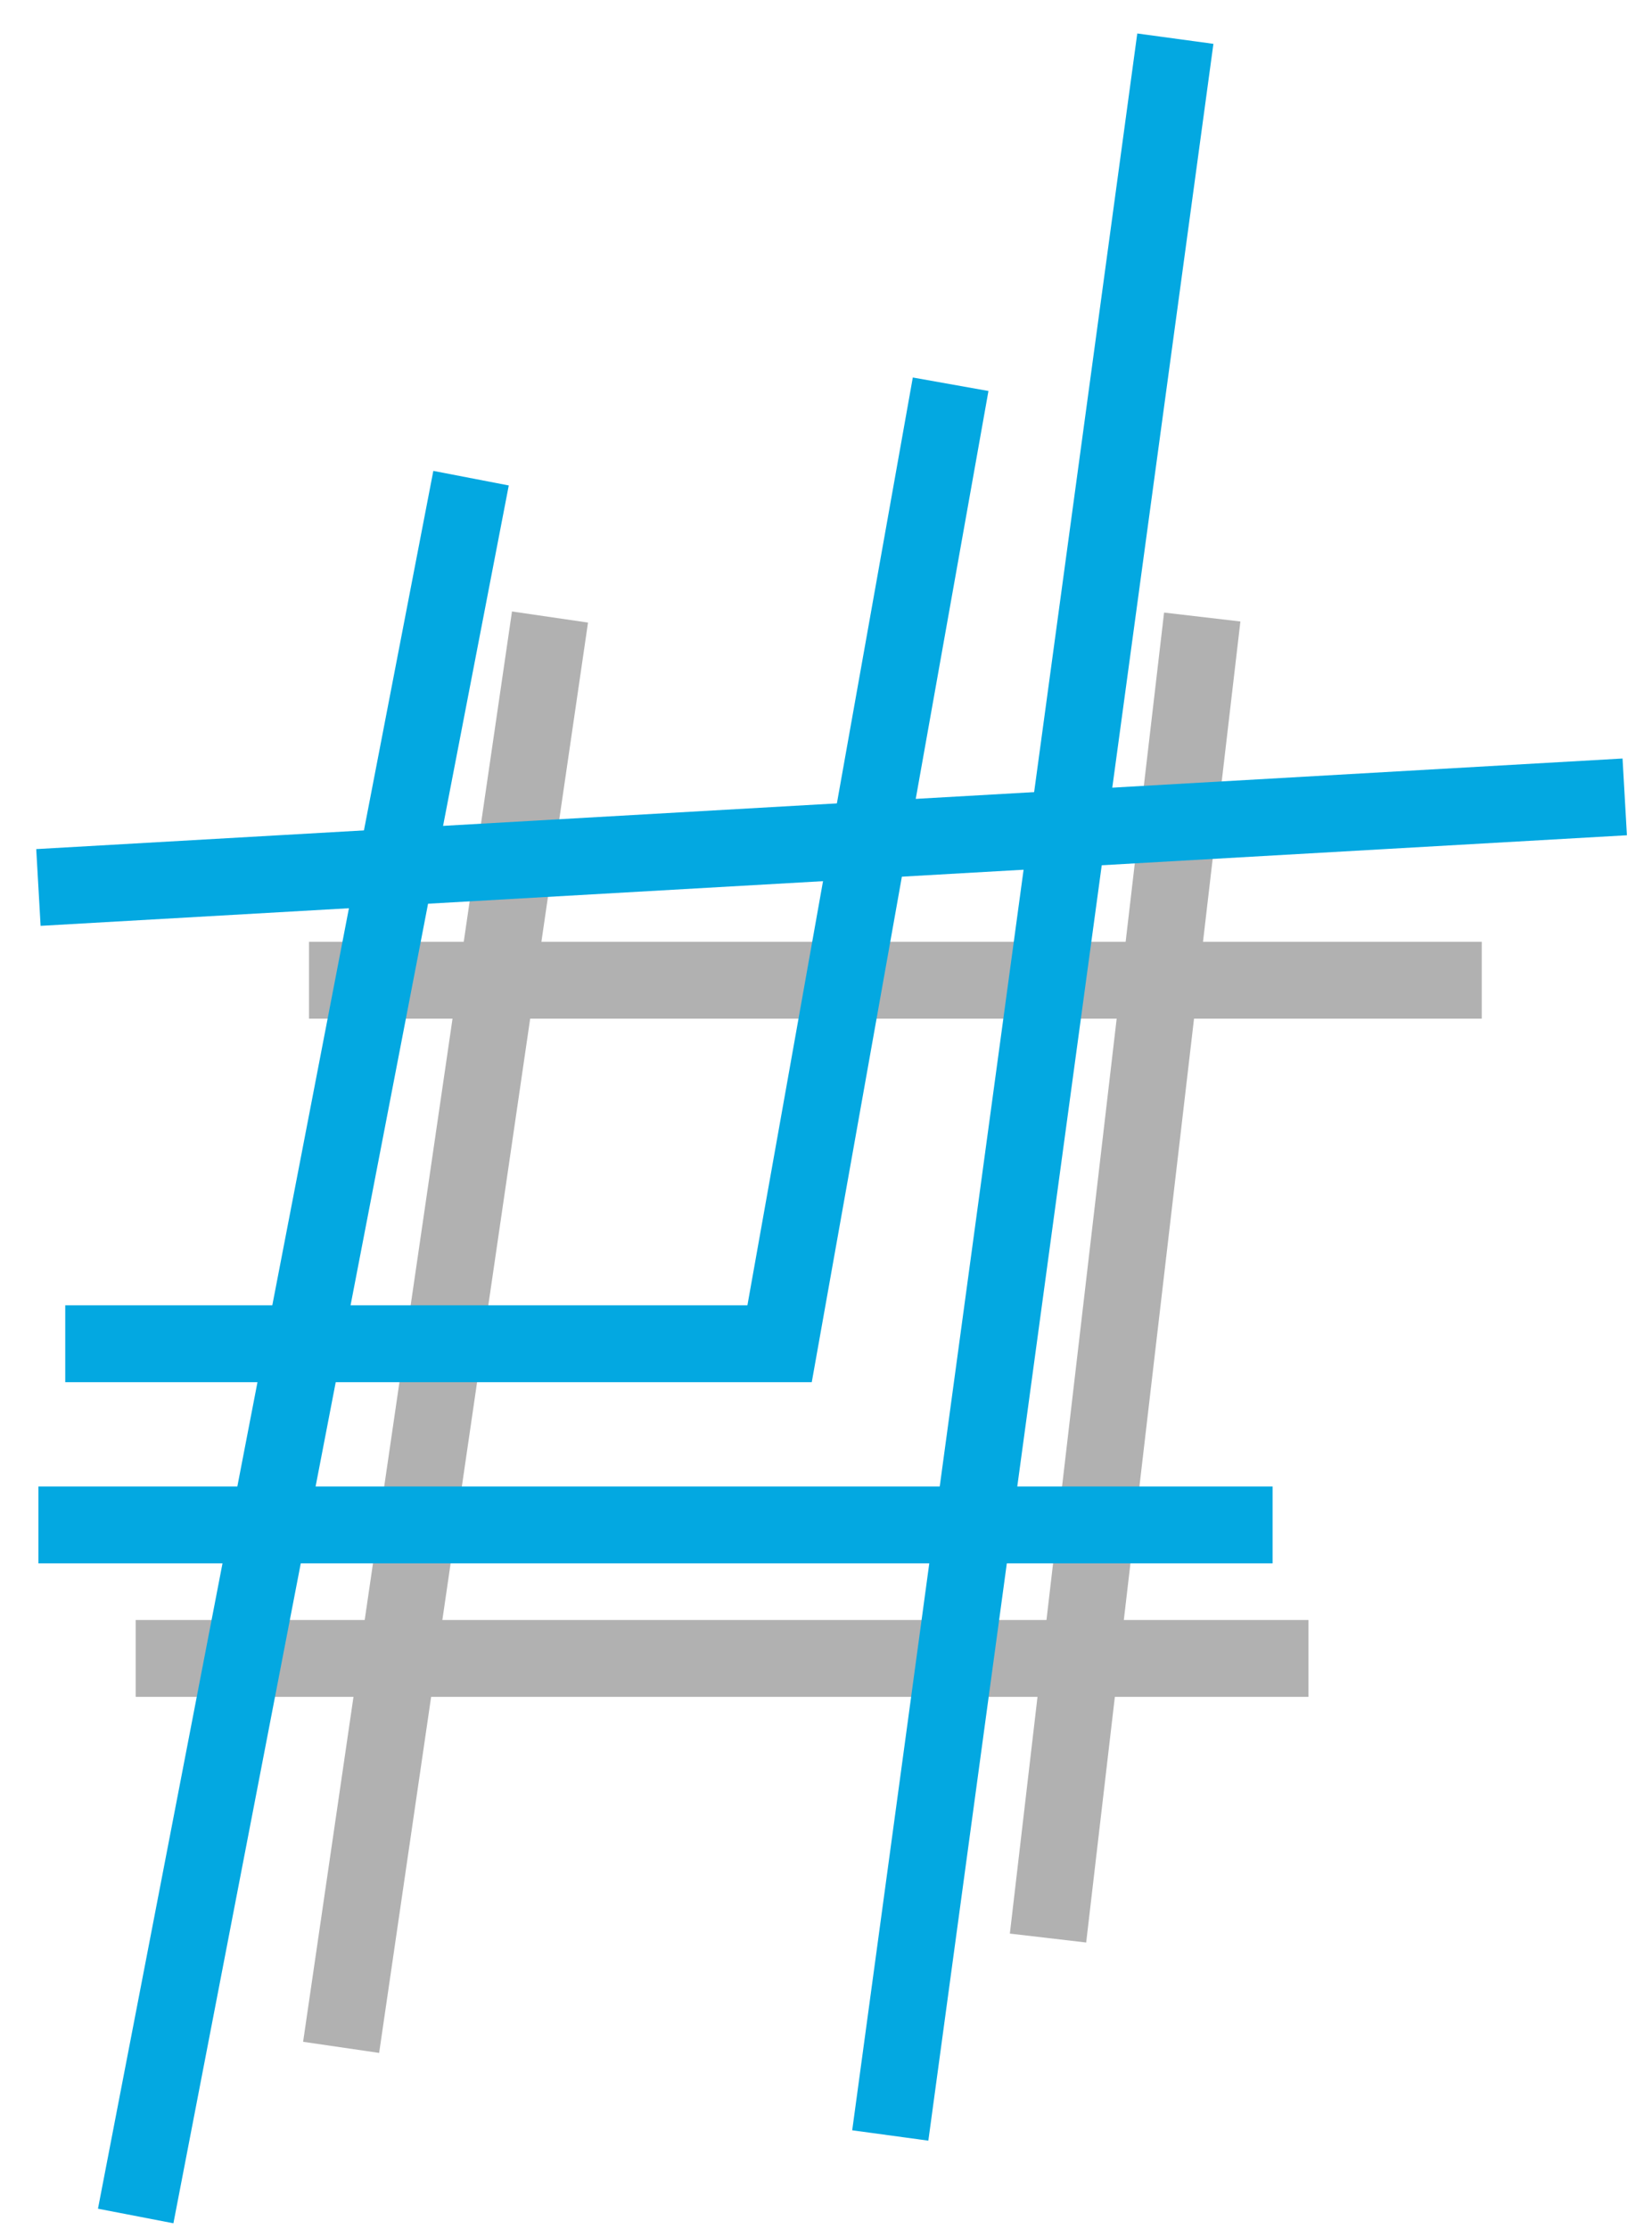
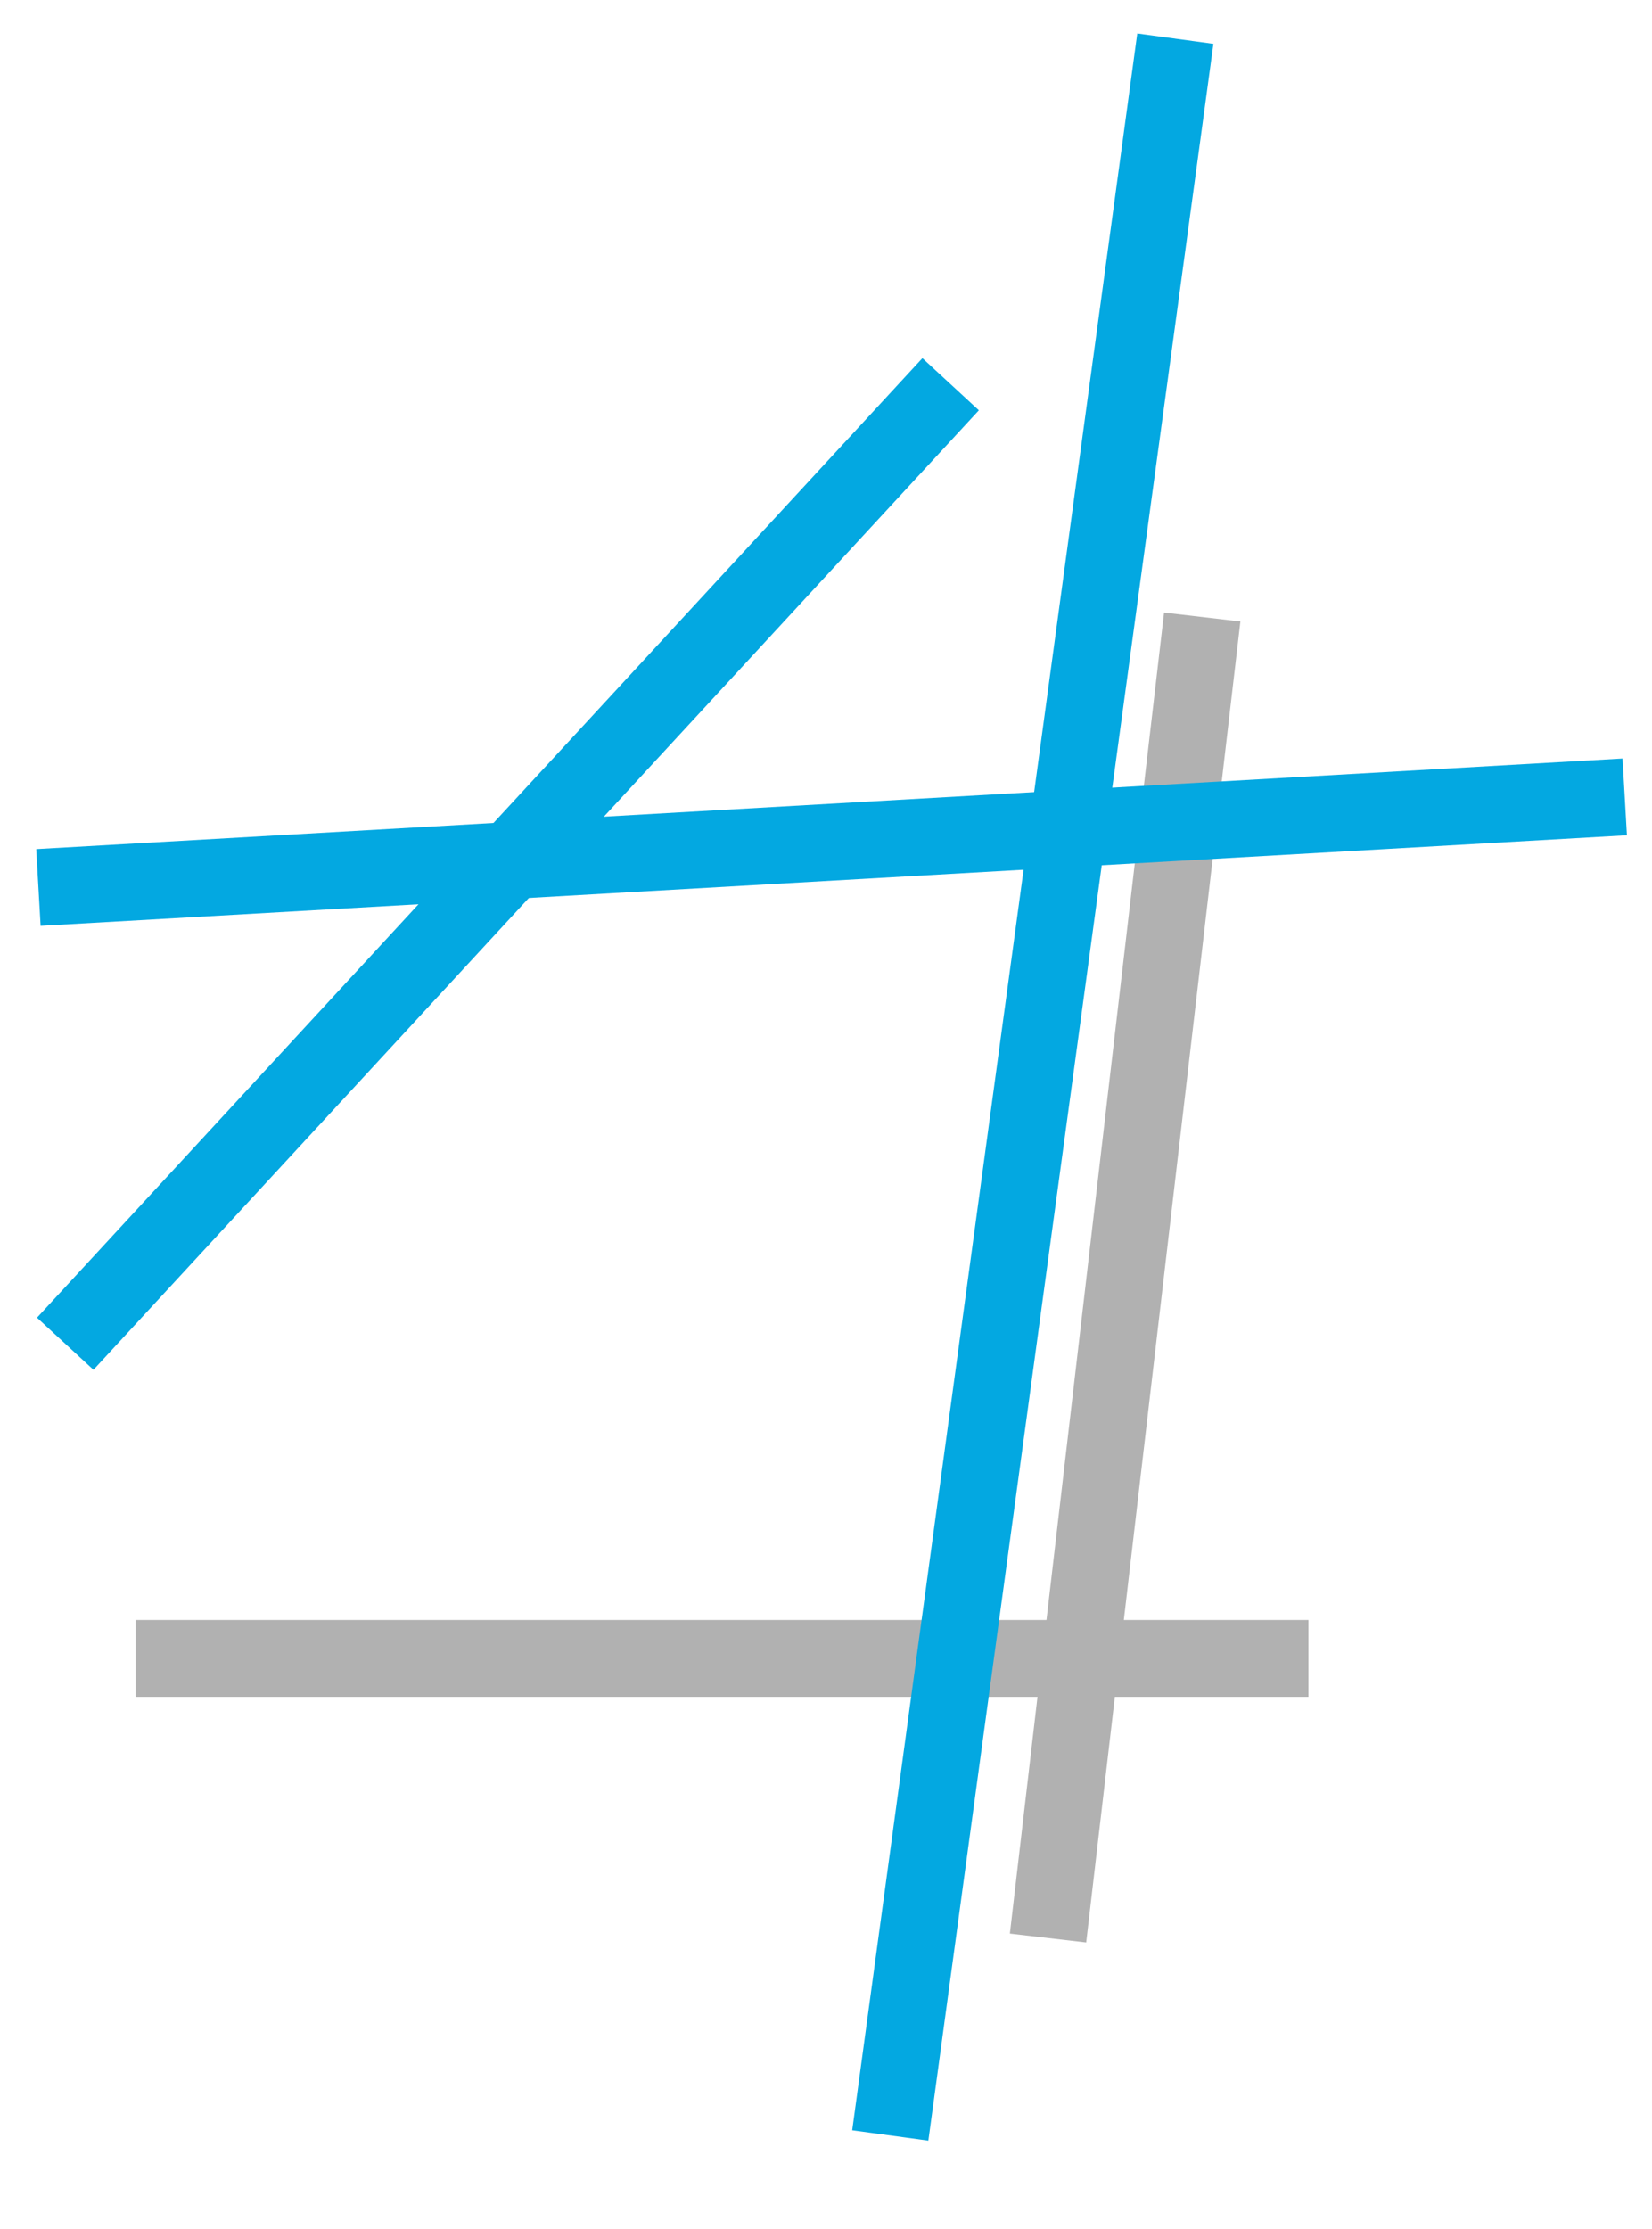
<svg xmlns="http://www.w3.org/2000/svg" width="43" height="58" viewBox="0 0 43 58" fill="none">
-   <path d="M8.879 53.272L14.316 16.055" stroke="#B1B1B1" stroke-width="2" />
  <path d="M27.279 50.428L31.293 16.055" stroke="#B1B1B1" stroke-width="2" />
-   <path d="M8.043 25.505H38.569" stroke="#B1B1B1" stroke-width="2" />
  <path d="M3.532 43.152H34.058" stroke="#B1B1B1" stroke-width="2" />
-   <path d="M3.532 57.66L12.261 12.442" stroke="#03A8E1" stroke-width="2" />
  <path d="M23.173 55.565L30.593 1.006" stroke="#03A8E1" stroke-width="2" />
-   <path d="M1.698 34.964H20.292L24.744 9.998" stroke="#03A8E1" stroke-width="2" />
-   <path d="M1 39.678H33.124" stroke="#03A8E1" stroke-width="2" />
+   <path d="M1.698 34.964L24.744 9.998" stroke="#03A8E1" stroke-width="2" />
  <path d="M1 23.092L42.29 20.735" stroke="#03A8E1" stroke-width="2" />
</svg>